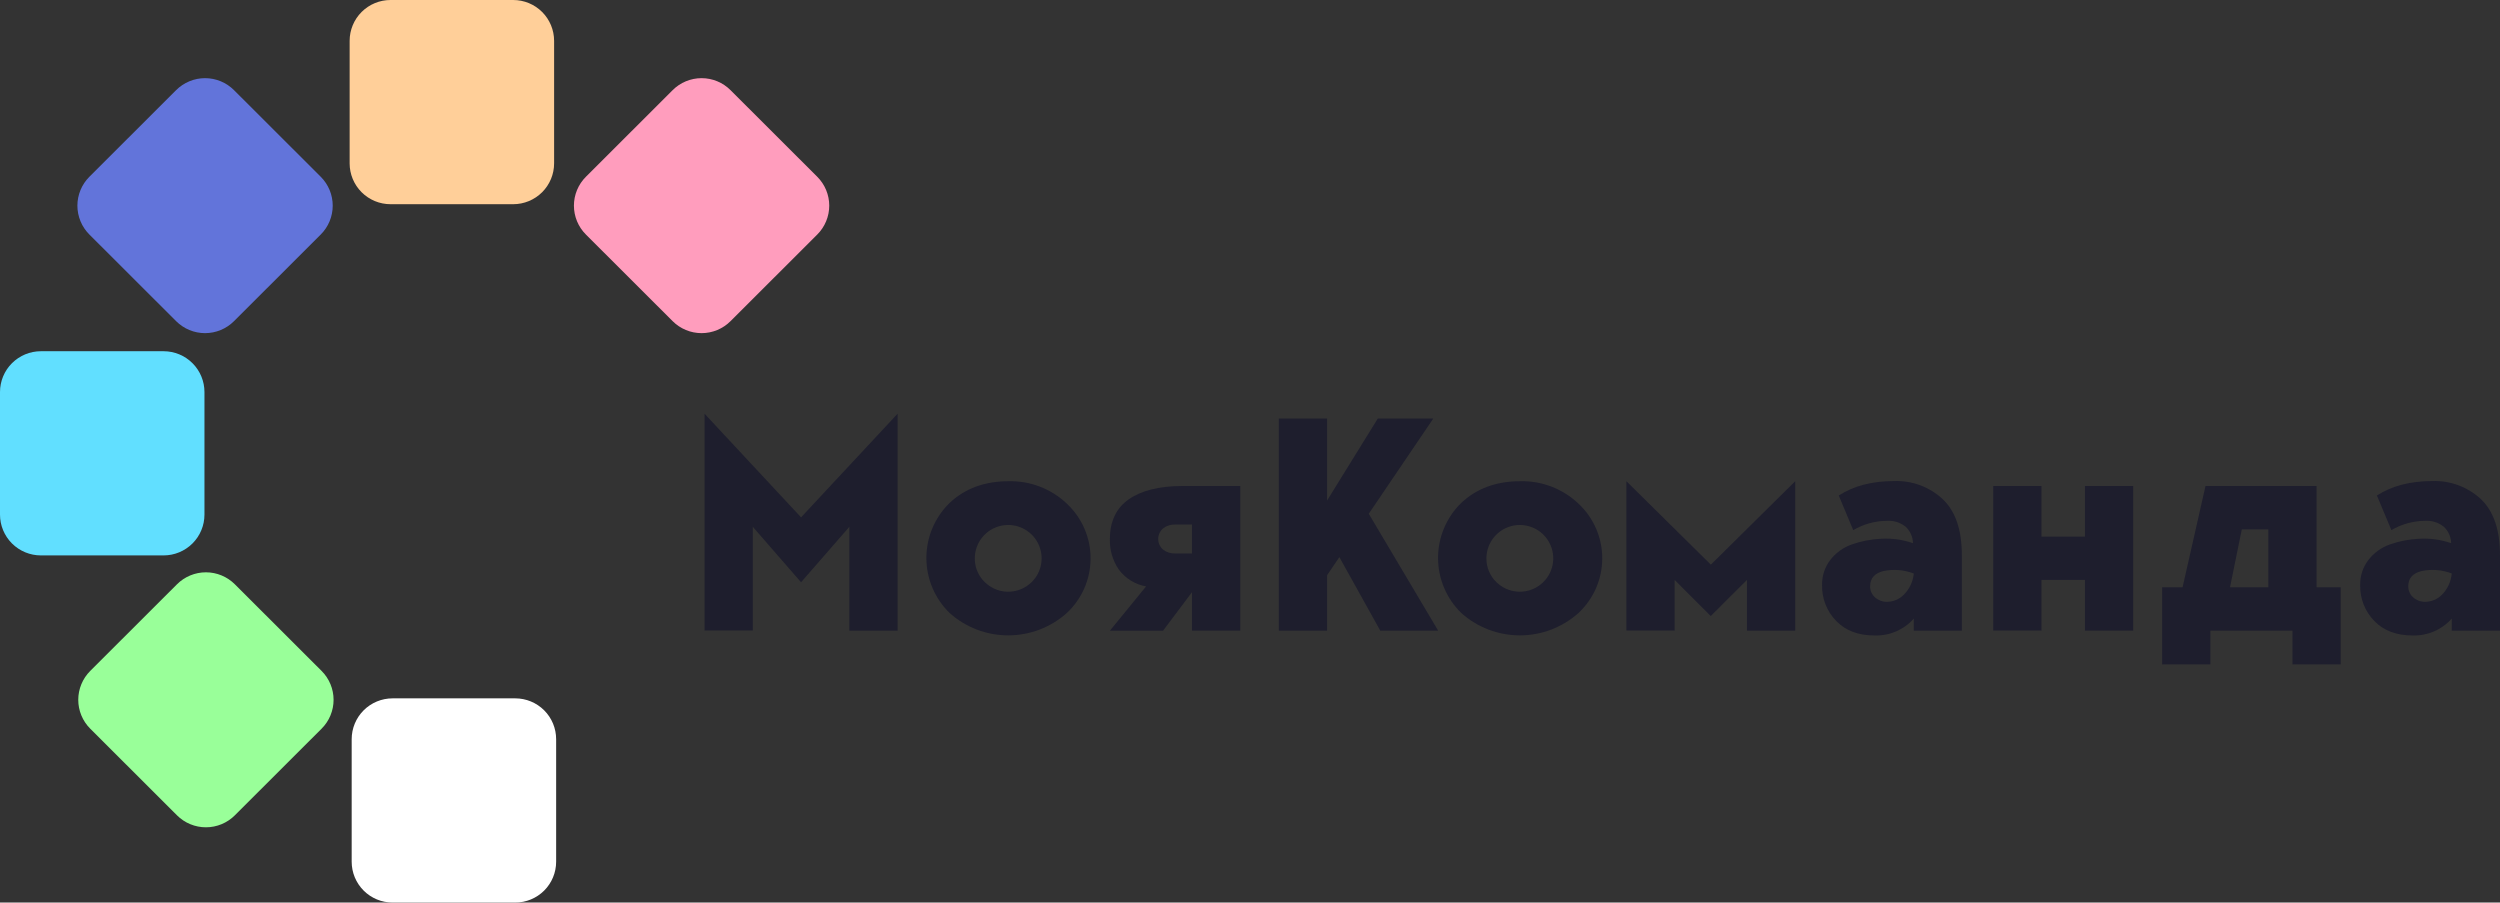
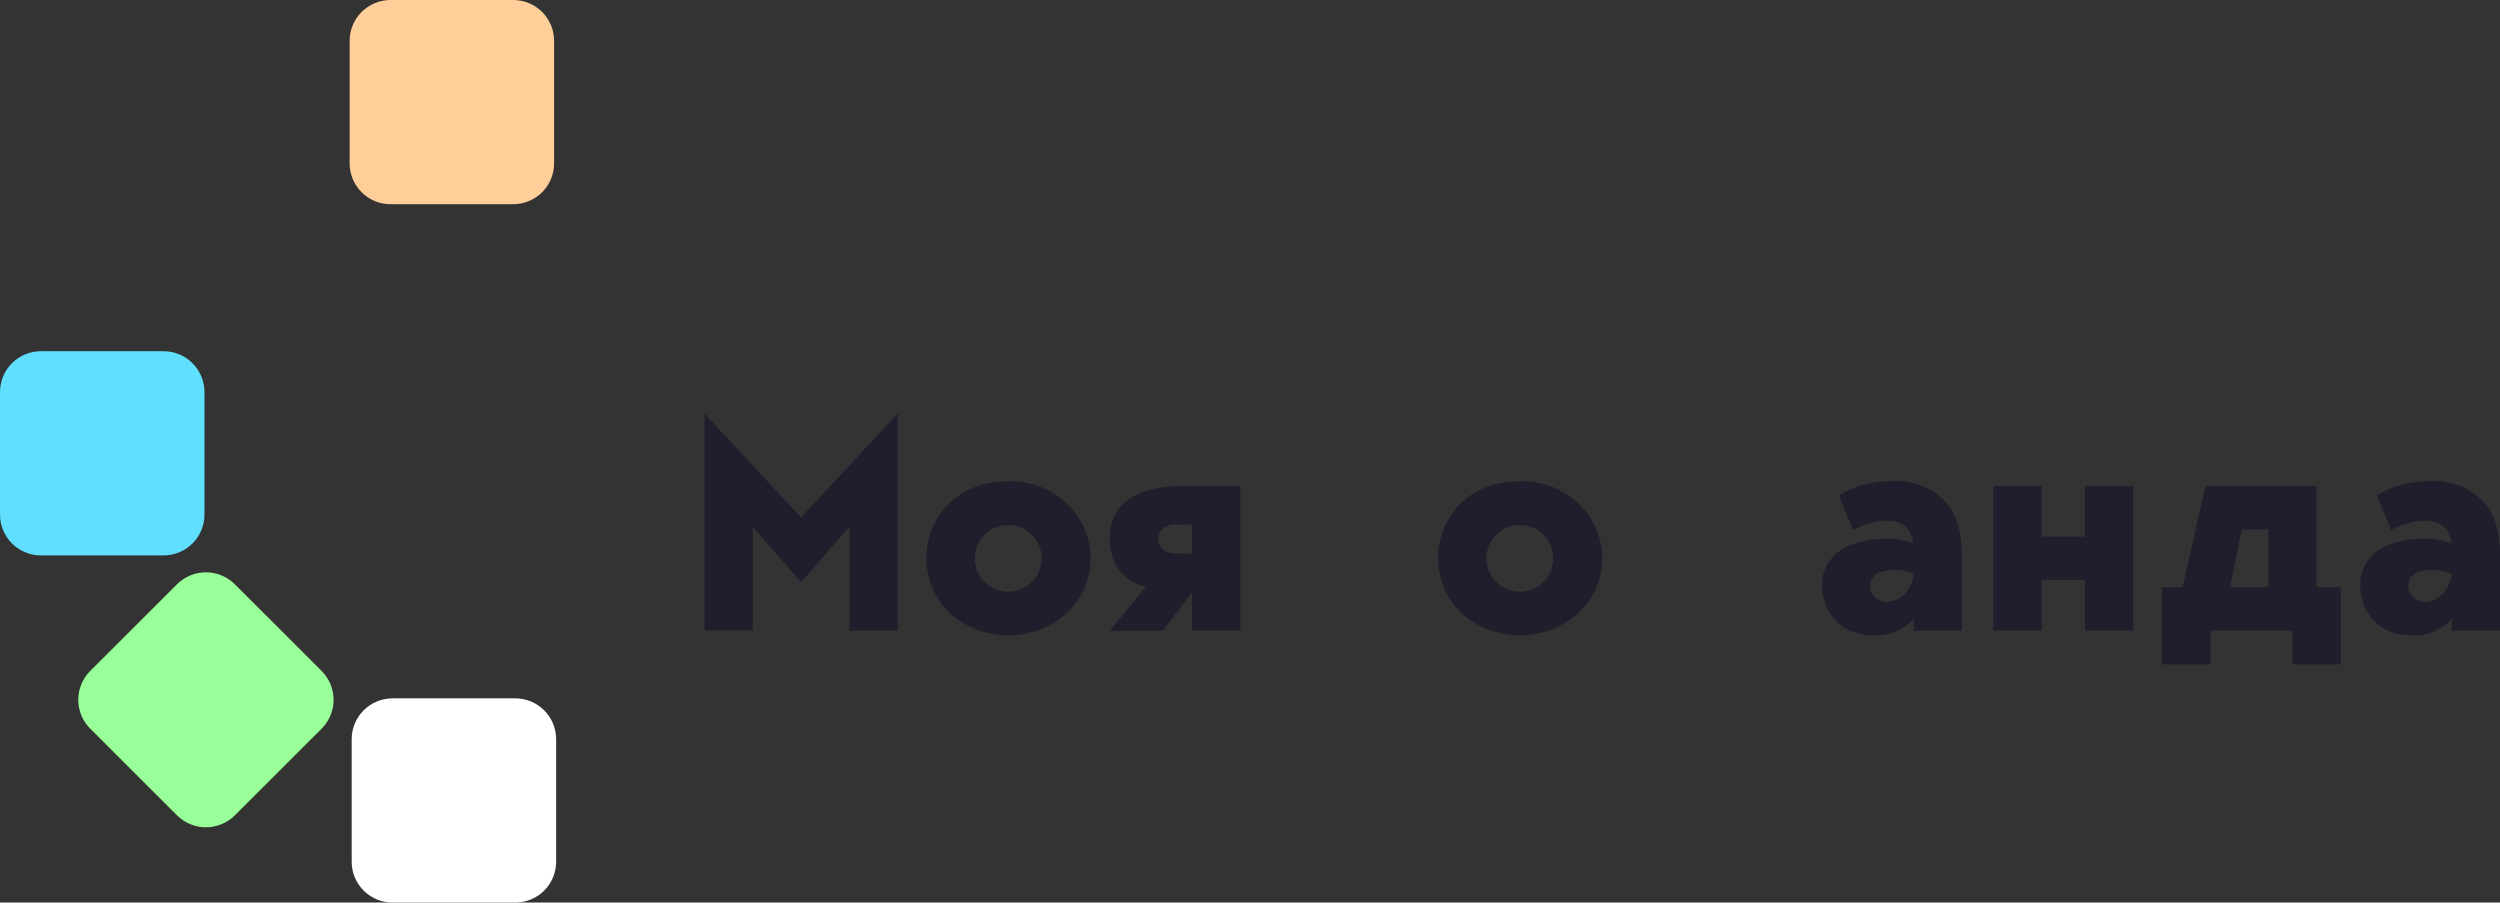
<svg xmlns="http://www.w3.org/2000/svg" width="313" height="113" viewBox="0 0 313 113" fill="none">
  <rect x="0" y="0" width="313" height="113" fill="#333333" stroke="none" />
  <g clip-path="url(#clip0_112_13)">
    <path d="M112.38 51.796V78.957H106.339V65.959L100.292 72.898L94.251 65.959V78.936H88.21V51.796L100.292 64.773L112.38 51.796Z" fill="#1E1E2D" />
    <path d="M126.275 60.248C128.981 60.184 131.603 61.194 133.566 63.055C134.505 63.932 135.254 64.992 135.765 66.17C136.277 67.347 136.541 68.618 136.541 69.901C136.541 71.185 136.277 72.456 135.765 73.633C135.254 74.811 134.505 75.871 133.566 76.748C131.549 78.552 128.937 79.549 126.229 79.549C123.522 79.549 120.909 78.552 118.892 76.748C117.975 75.854 117.245 74.786 116.745 73.607C116.246 72.428 115.987 71.161 115.983 69.881C115.98 68.601 116.232 67.332 116.726 66.151C117.219 64.969 117.943 63.898 118.857 62.999C120.778 61.168 123.251 60.251 126.275 60.248ZM123.295 72.882C123.984 73.559 124.886 73.977 125.848 74.065C126.81 74.153 127.773 73.905 128.573 73.364C129.374 72.824 129.962 72.023 130.238 71.098C130.514 70.174 130.461 69.182 130.088 68.292C129.715 67.402 129.045 66.668 128.191 66.216C127.338 65.763 126.354 65.619 125.407 65.809C124.46 65.998 123.607 66.51 122.995 67.256C122.382 68.002 122.047 68.937 122.046 69.901C122.039 70.457 122.147 71.009 122.361 71.521C122.576 72.034 122.894 72.497 123.295 72.882V72.882Z" fill="#1E1E2D" />
    <path d="M148.029 60.846H155.284V78.952H149.237V74.14L145.613 78.967H138.957L143.488 73.419C142.121 73.177 140.899 72.421 140.073 71.308C139.308 70.187 138.917 68.854 138.957 67.498C138.957 65.283 139.744 63.623 141.317 62.518C142.891 61.414 145.128 60.856 148.029 60.846ZM149.237 65.673H147.087C146.564 65.664 146.052 65.829 145.633 66.143C145.437 66.308 145.28 66.513 145.172 66.744C145.064 66.975 145.008 67.228 145.008 67.483C145.008 67.738 145.064 67.991 145.172 68.222C145.28 68.454 145.437 68.659 145.633 68.823C146.051 69.139 146.563 69.304 147.087 69.293H149.237V65.673Z" fill="#1E1E2D" />
-     <path d="M180.059 78.957H172.809L167.689 69.753L166.153 72.013V78.957H160.112V52.399H166.153V62.661L172.502 52.399H179.449L171.37 64.323L180.059 78.957Z" fill="#1E1E2D" />
    <path d="M190.329 60.248C193.037 60.183 195.661 61.192 197.625 63.055C198.564 63.932 199.313 64.992 199.825 66.17C200.337 67.347 200.601 68.618 200.601 69.901C200.601 71.185 200.337 72.456 199.825 73.633C199.313 74.811 198.564 75.871 197.625 76.748C195.608 78.552 192.996 79.549 190.288 79.549C187.581 79.549 184.968 78.552 182.952 76.748C182.035 75.853 181.306 74.786 180.806 73.607C180.307 72.428 180.048 71.162 180.044 69.882C180.041 68.602 180.292 67.334 180.784 66.152C181.276 64.971 181.999 63.898 182.911 62.999C184.836 61.168 187.309 60.251 190.329 60.248ZM187.349 72.882C188.038 73.559 188.94 73.977 189.902 74.065C190.864 74.153 191.827 73.905 192.627 73.364C193.428 72.823 194.016 72.023 194.292 71.098C194.568 70.173 194.515 69.182 194.142 68.292C193.769 67.402 193.099 66.668 192.245 66.215C191.392 65.763 190.408 65.619 189.461 65.809C188.514 65.998 187.661 66.51 187.049 67.256C186.436 68.002 186.101 68.936 186.1 69.901C186.093 70.457 186.201 71.008 186.416 71.521C186.63 72.034 186.948 72.497 187.349 72.882V72.882Z" fill="#1E1E2D" />
-     <path d="M214.198 70.694L224.76 60.248V78.957H218.719V72.606L214.183 77.131L209.667 72.606V78.941H203.625V60.248L214.198 70.694Z" fill="#1E1E2D" />
    <path d="M245.623 78.957H239.607V77.449C238.995 78.139 238.237 78.687 237.389 79.052C236.54 79.417 235.621 79.591 234.698 79.56C232.65 79.56 231.044 78.95 229.88 77.73C229.305 77.139 228.853 76.439 228.552 75.672C228.25 74.904 228.105 74.085 228.124 73.261C228.097 72.125 228.458 71.014 229.148 70.111C229.837 69.22 230.768 68.546 231.83 68.168C233.015 67.748 234.256 67.507 235.512 67.452C236.866 67.372 238.223 67.56 239.505 68.005C239.499 67.621 239.415 67.242 239.26 66.89C239.104 66.539 238.879 66.222 238.599 65.959C237.942 65.423 237.106 65.155 236.259 65.208C234.769 65.215 233.308 65.617 232.025 66.374L230.213 62.038C232.076 60.831 234.392 60.228 237.16 60.228C239.401 60.149 241.581 60.962 243.222 62.488C244.823 64.001 245.623 66.341 245.623 69.508V78.957ZM239.582 71.799C238.378 71.337 237.066 71.232 235.803 71.497C234.698 71.773 234.14 72.402 234.14 73.384C234.132 73.651 234.185 73.917 234.293 74.162C234.401 74.407 234.562 74.625 234.764 74.8C235.189 75.168 235.737 75.364 236.3 75.347C236.693 75.338 237.08 75.252 237.439 75.093C237.799 74.934 238.123 74.706 238.394 74.422C239.091 73.71 239.52 72.78 239.607 71.788L239.582 71.799Z" fill="#1E1E2D" />
    <path d="M261.034 60.846H267.075V78.952H261.034V72.606H255.592V78.942H249.55V60.846H255.592V67.186H261.034V60.846Z" fill="#1E1E2D" />
    <path d="M290.038 73.522H293.058V83.18H287.017V78.957H276.742V83.18H270.7V73.522H273.26L276.127 60.851H290.038V73.522ZM279.199 73.522H283.996V66.281H280.674L279.199 73.522Z" fill="#1E1E2D" />
    <path d="M313 78.957H306.959V77.448C306.348 78.137 305.594 78.683 304.749 79.048C303.904 79.412 302.989 79.588 302.069 79.56C300.021 79.56 298.415 78.95 297.251 77.73C296.676 77.139 296.225 76.439 295.923 75.672C295.622 74.904 295.476 74.085 295.495 73.261C295.468 72.125 295.829 71.014 296.519 70.111C297.209 69.22 298.14 68.546 299.202 68.168C300.387 67.748 301.627 67.507 302.883 67.452C304.24 67.371 305.598 67.559 306.882 68.005C306.876 67.621 306.792 67.242 306.637 66.89C306.481 66.539 306.256 66.222 305.976 65.959C305.319 65.423 304.483 65.155 303.636 65.208C302.146 65.215 300.685 65.617 299.402 66.374L297.589 62.038C299.453 60.831 301.771 60.228 304.542 60.228C306.782 60.151 308.962 60.964 310.604 62.487C312.201 64.001 313 66.341 313 69.508V78.957ZM306.959 71.799C305.754 71.337 304.442 71.232 303.18 71.497C302.074 71.773 301.516 72.402 301.516 73.384C301.509 73.651 301.561 73.917 301.669 74.162C301.777 74.407 301.938 74.625 302.141 74.8C302.566 75.168 303.114 75.364 303.677 75.347C304.07 75.338 304.457 75.252 304.816 75.093C305.176 74.934 305.5 74.706 305.771 74.422C306.458 73.707 306.878 72.776 306.959 71.788V71.799Z" fill="#1E1E2D" />
    <path d="M0 49.086C0 47.73 0.539 46.429 1.5 45.471C2.46 44.512 3.762 43.973 5.12 43.973H20.479C21.837 43.973 23.139 44.512 24.099 45.471C25.06 46.429 25.599 47.73 25.599 49.086V64.425C25.599 65.781 25.06 67.082 24.099 68.041C23.139 69 21.837 69.538 20.479 69.538H5.12C3.762 69.538 2.46 69 1.5 68.041C0.539 67.082 0 65.781 0 64.425L0 49.086Z" fill="#61DFFF" />
    <path d="M64.254 0C65.612 0 66.914 0.539 67.874 1.498C68.834 2.457 69.374 3.757 69.374 5.113V20.453C69.374 21.809 68.834 23.109 67.874 24.068C66.914 25.027 65.612 25.566 64.254 25.566H48.894C47.536 25.566 46.234 25.027 45.274 24.068C44.314 23.109 43.774 21.809 43.774 20.453V5.113C43.774 3.757 44.314 2.457 45.274 1.498C46.234 0.539 47.536 0 48.894 0L64.254 0Z" fill="#FFCF99" />
    <path d="M44.03 92.547C44.03 91.191 44.57 89.891 45.53 88.932C46.49 87.973 47.792 87.434 49.15 87.434H64.51C65.867 87.434 67.17 87.973 68.13 88.932C69.09 89.891 69.629 91.191 69.629 92.547V107.887C69.629 109.243 69.09 110.543 68.13 111.502C67.17 112.461 65.867 113 64.51 113H49.15C47.792 113 46.49 112.461 45.53 111.502C44.57 110.543 44.03 109.243 44.03 107.887V92.547Z" fill="white" />
    <path d="M11.299 91.233C10.823 90.758 10.446 90.195 10.188 89.574C9.93 88.953 9.798 88.288 9.798 87.616C9.798 86.944 9.93 86.279 10.188 85.658C10.446 85.037 10.823 84.473 11.299 83.998L22.159 73.153C22.634 72.678 23.199 72.301 23.82 72.044C24.442 71.786 25.108 71.654 25.781 71.654C26.454 71.654 27.12 71.786 27.741 72.044C28.363 72.301 28.928 72.678 29.403 73.153L40.262 83.998C40.738 84.473 41.116 85.037 41.373 85.658C41.631 86.279 41.764 86.944 41.764 87.616C41.764 88.288 41.631 88.953 41.373 89.574C41.116 90.195 40.738 90.758 40.262 91.233L29.403 102.078C28.928 102.554 28.363 102.931 27.741 103.188C27.12 103.446 26.454 103.578 25.781 103.578C25.108 103.578 24.442 103.446 23.82 103.188C23.199 102.931 22.634 102.554 22.159 102.078L11.299 91.233Z" fill="#99FF99" />
-     <path d="M22.051 11.285C22.527 10.809 23.091 10.432 23.713 10.175C24.334 9.918 25.001 9.785 25.673 9.785C26.346 9.785 27.012 9.918 27.634 10.175C28.256 10.432 28.82 10.809 29.296 11.285L40.155 22.13C40.631 22.605 41.008 23.169 41.266 23.789C41.524 24.41 41.656 25.075 41.656 25.747C41.656 26.419 41.524 27.084 41.266 27.705C41.008 28.326 40.631 28.89 40.155 29.365L29.296 40.21C28.82 40.685 28.256 41.062 27.634 41.32C27.012 41.577 26.346 41.709 25.673 41.709C25.001 41.709 24.334 41.577 23.713 41.32C23.091 41.062 22.527 40.685 22.051 40.21L11.192 29.365C10.716 28.89 10.338 28.326 10.081 27.705C9.823 27.084 9.69 26.419 9.69 25.747C9.69 25.075 9.823 24.41 10.081 23.789C10.338 23.169 10.716 22.605 11.192 22.13L22.051 11.285Z" fill="#6274DA" />
-     <path d="M91.46 11.285C90.985 10.809 90.42 10.432 89.799 10.175C89.177 9.918 88.511 9.785 87.838 9.785C87.165 9.785 86.499 9.918 85.877 10.175C85.256 10.432 84.691 10.809 84.216 11.285L73.357 22.13C72.88 22.605 72.503 23.169 72.245 23.789C71.988 24.41 71.855 25.075 71.855 25.747C71.855 26.419 71.988 27.084 72.245 27.705C72.503 28.326 72.88 28.89 73.357 29.365L84.216 40.21C84.691 40.685 85.256 41.062 85.877 41.32C86.499 41.577 87.165 41.709 87.838 41.709C88.511 41.709 89.177 41.577 89.799 41.32C90.42 41.062 90.985 40.685 91.46 40.21L102.319 29.365C102.795 28.89 103.173 28.326 103.431 27.705C103.688 27.084 103.821 26.419 103.821 25.747C103.821 25.075 103.688 24.41 103.431 23.789C103.173 23.169 102.795 22.605 102.319 22.13L91.46 11.285Z" fill="#FF9DBD" />
  </g>
  <defs>
    <clipPath id="clip0_112_13">
      <rect width="313" height="113" fill="white" />
    </clipPath>
  </defs>
</svg>